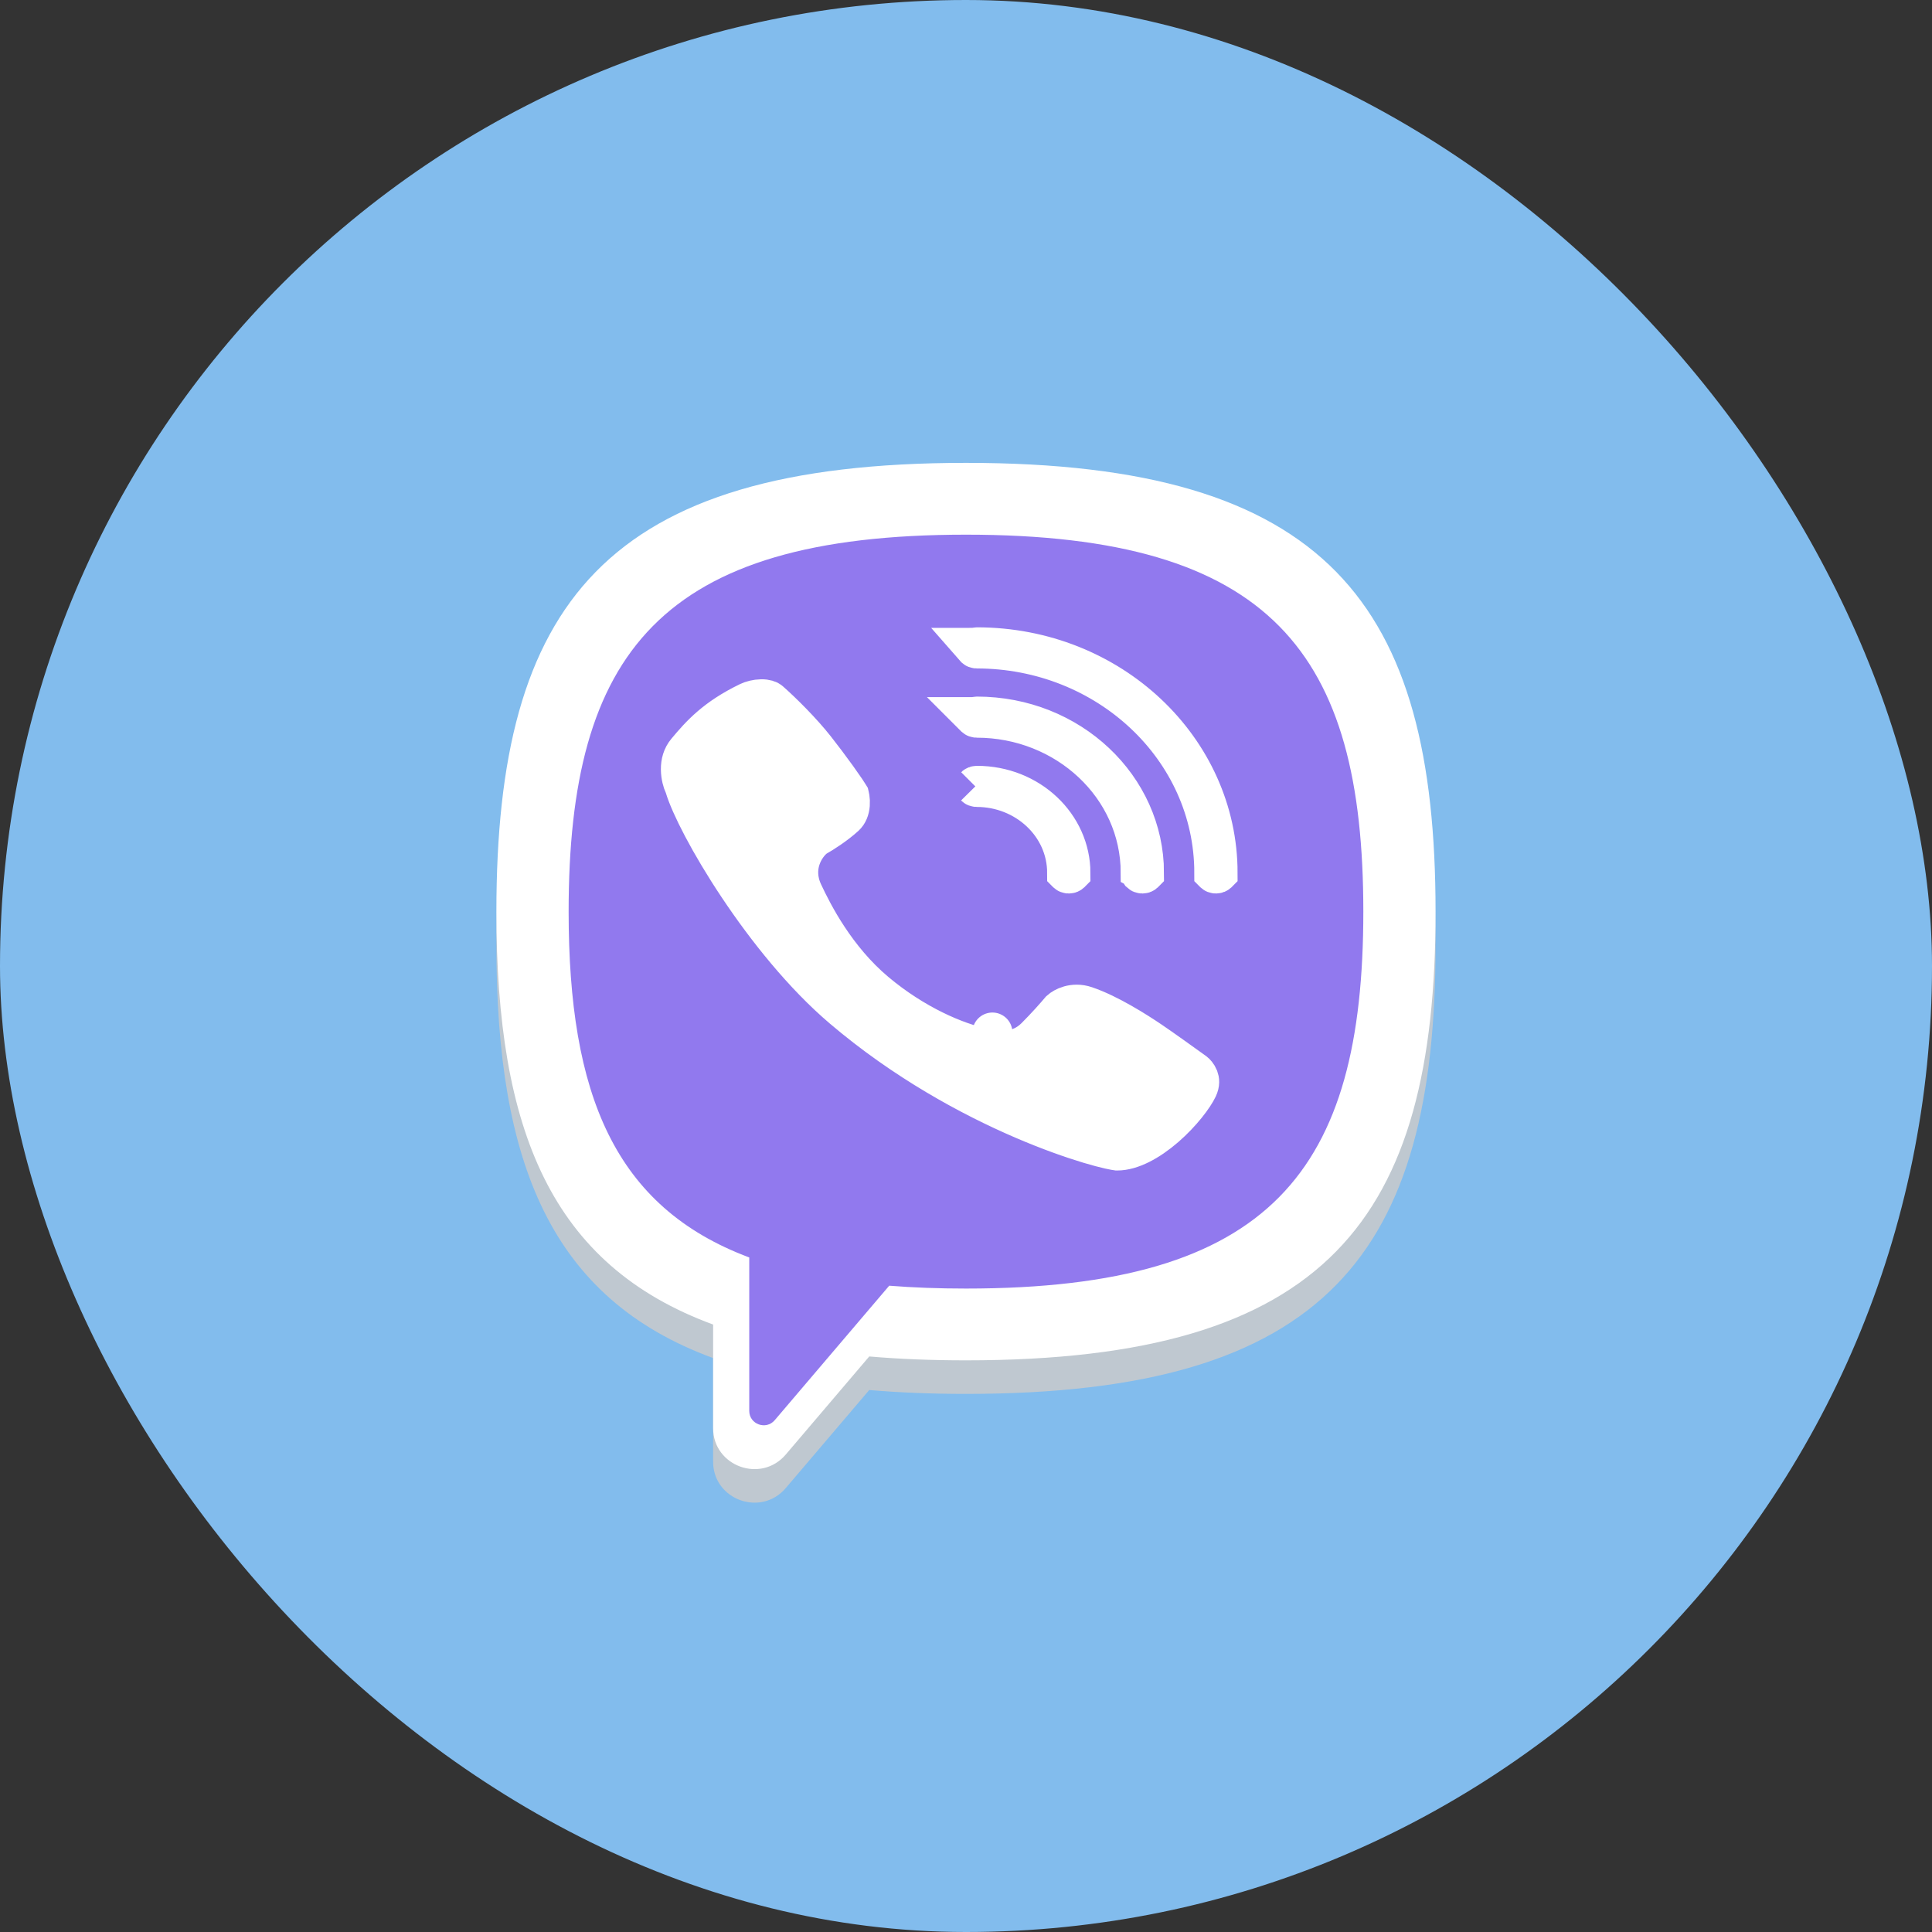
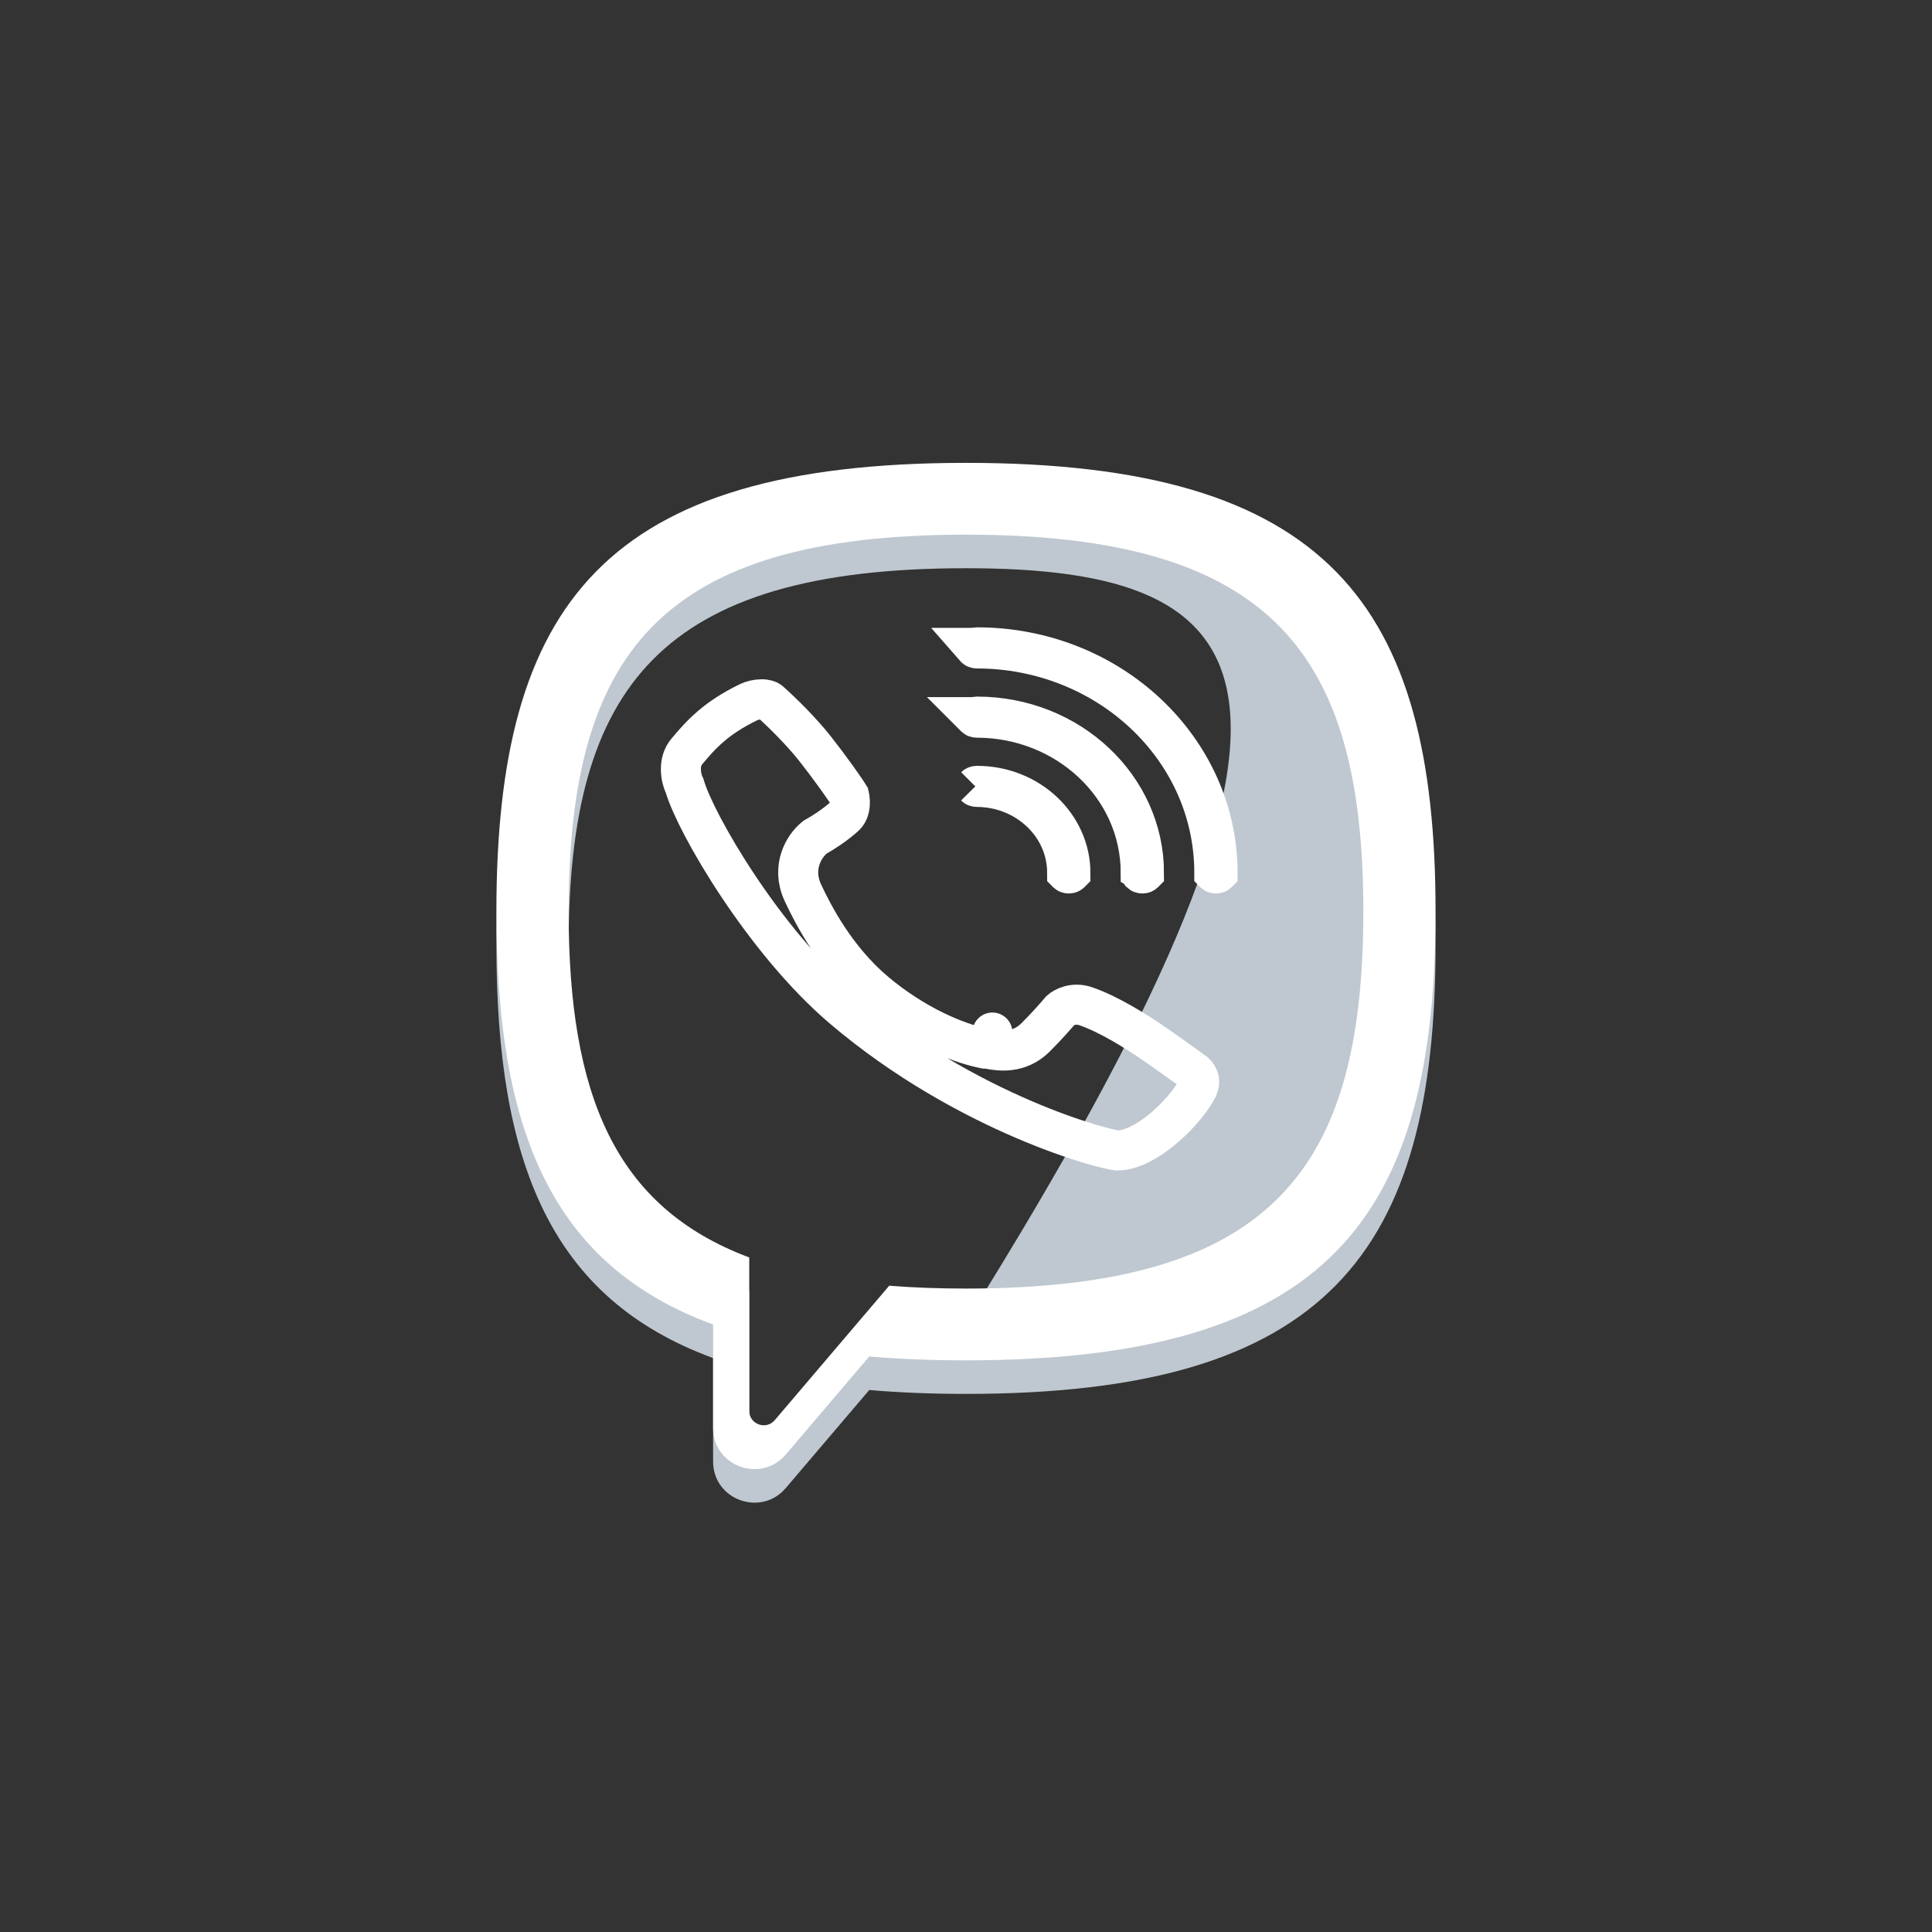
<svg xmlns="http://www.w3.org/2000/svg" width="90" height="90" viewBox="0 0 90 90" fill="none">
  <rect x="0" y="0" width="90" height="90" fill="#333333" stroke="none" />
-   <rect width="90" height="90" rx="45" fill="#82BCED" />
-   <path fill-rule="evenodd" clip-rule="evenodd" d="M66.874 44.029C66.874 29.698 61.826 23.125 44.999 23.125C28.172 23.125 23.124 29.698 23.124 44.029C23.124 54.227 25.681 60.497 33.22 63.265V68.09C33.22 69.866 35.449 70.677 36.603 69.321L40.493 64.752C41.892 64.873 43.392 64.933 44.999 64.933C61.826 64.933 66.874 58.359 66.874 44.029ZM41.423 61.456C42.538 61.544 43.729 61.588 44.999 61.588C59.237 61.588 63.509 56.066 63.509 44.029C63.509 31.991 59.237 26.47 44.999 26.47C30.761 26.47 26.489 31.991 26.489 44.029C26.489 52.537 28.623 57.791 34.903 60.139V67.287C34.903 67.91 35.685 68.195 36.09 67.719L41.423 61.456Z" fill="#BFC8D0" />
-   <path d="M45 60.398C43.713 60.398 42.507 60.353 41.377 60.263L35.975 66.633C35.565 67.117 34.773 66.827 34.773 66.193V58.925C28.412 56.537 26.25 51.195 26.25 42.543C26.25 30.302 30.577 24.688 45 24.688C59.423 24.688 63.75 30.302 63.75 42.543C63.75 54.783 59.423 60.398 45 60.398Z" fill="#9179EE" />
+   <path fill-rule="evenodd" clip-rule="evenodd" d="M66.874 44.029C66.874 29.698 61.826 23.125 44.999 23.125C28.172 23.125 23.124 29.698 23.124 44.029C23.124 54.227 25.681 60.497 33.22 63.265V68.09C33.22 69.866 35.449 70.677 36.603 69.321L40.493 64.752C41.892 64.873 43.392 64.933 44.999 64.933C61.826 64.933 66.874 58.359 66.874 44.029ZM41.423 61.456C42.538 61.544 43.729 61.588 44.999 61.588C63.509 31.991 59.237 26.47 44.999 26.47C30.761 26.47 26.489 31.991 26.489 44.029C26.489 52.537 28.623 57.791 34.903 60.139V67.287C34.903 67.91 35.685 68.195 36.09 67.719L41.423 61.456Z" fill="#BFC8D0" />
  <path fill-rule="evenodd" clip-rule="evenodd" d="M66.874 42.466C66.874 28.136 61.826 21.562 44.999 21.562C28.172 21.562 23.124 28.136 23.124 42.466C23.124 52.665 25.681 58.935 33.22 61.702V66.527C33.22 68.303 35.449 69.114 36.603 67.759L40.493 63.189C41.892 63.31 43.392 63.37 44.999 63.37C61.826 63.37 66.874 56.797 66.874 42.466ZM41.423 59.893C42.538 59.982 43.729 60.026 44.999 60.026C59.237 60.026 63.509 54.504 63.509 42.466C63.509 30.429 59.237 24.907 44.999 24.907C30.761 24.907 26.489 30.429 26.489 42.466C26.489 50.975 28.623 56.228 34.903 58.577V65.725C34.903 66.348 35.685 66.633 36.09 66.157L41.423 59.893Z" fill="white" />
-   <path d="M38.036 38.96L37.973 38.995L37.917 39.042C37.485 39.399 36.837 40.38 37.404 41.593C37.877 42.604 38.931 44.668 40.782 46.223C42.593 47.744 44.526 48.562 45.796 48.83L45.876 48.846H45.948C45.952 48.847 45.959 48.847 45.972 48.849C46.002 48.854 46.038 48.86 46.096 48.87C46.105 48.872 46.116 48.873 46.126 48.875C46.517 48.944 47.454 49.11 48.239 48.328C48.743 47.825 49.203 47.302 49.401 47.066C49.54 46.94 49.993 46.677 50.567 46.871C51.653 47.238 52.944 48.066 53.568 48.486C54.051 48.811 55.144 49.594 55.637 49.95C55.678 49.98 55.775 50.077 55.827 50.212C55.868 50.319 55.891 50.467 55.791 50.681C55.605 51.077 55.042 51.834 54.278 52.497C53.5 53.171 52.691 53.594 52.042 53.594C52.045 53.594 52.042 53.593 52.035 53.593C52.006 53.589 51.899 53.574 51.686 53.526C51.447 53.473 51.124 53.388 50.73 53.27C49.941 53.032 48.883 52.663 47.661 52.137C45.215 51.084 42.136 49.418 39.253 46.964C37.44 45.421 35.729 43.287 34.397 41.289C33.053 39.275 32.155 37.489 31.91 36.665L31.893 36.607L31.867 36.553C31.806 36.424 31.721 36.149 31.719 35.837C31.717 35.536 31.793 35.249 31.992 35.01C32.648 34.224 33.343 33.451 34.876 32.709C35.019 32.64 35.242 32.579 35.462 32.576C35.688 32.572 35.805 32.628 35.852 32.669C36.438 33.184 37.348 34.092 37.96 34.867C38.277 35.268 38.659 35.777 38.978 36.22C39.137 36.441 39.278 36.642 39.385 36.801C39.438 36.881 39.481 36.947 39.513 36.998C39.534 37.033 39.546 37.054 39.551 37.062C39.553 37.071 39.565 37.109 39.576 37.178C39.589 37.265 39.596 37.371 39.587 37.483C39.568 37.711 39.493 37.894 39.358 38.018C38.9 38.437 38.28 38.825 38.036 38.96ZM45.432 30.181C45.433 30.181 45.433 30.181 45.434 30.18C45.445 30.17 45.468 30.156 45.504 30.156C51.741 30.156 56.716 34.903 56.719 40.661C56.718 40.662 56.716 40.664 56.714 40.667C56.702 40.677 56.679 40.691 56.643 40.691C56.607 40.691 56.584 40.677 56.573 40.667C56.57 40.664 56.569 40.662 56.568 40.661C56.565 34.843 51.568 30.207 45.504 30.207C45.468 30.207 45.445 30.193 45.434 30.183C45.433 30.182 45.433 30.182 45.432 30.181ZM45.434 36.634C45.433 36.634 45.433 36.633 45.432 36.633C45.433 36.633 45.433 36.632 45.434 36.632C45.445 36.621 45.468 36.608 45.504 36.608C47.956 36.608 49.861 38.466 49.864 40.661C49.863 40.662 49.861 40.664 49.859 40.667C49.847 40.677 49.825 40.691 49.788 40.691C49.752 40.691 49.729 40.677 49.718 40.667C49.715 40.664 49.714 40.662 49.713 40.661C49.71 38.406 47.782 36.658 45.504 36.658C45.468 36.658 45.445 36.645 45.434 36.634ZM45.434 33.409C45.433 33.408 45.433 33.408 45.432 33.407C45.433 33.407 45.433 33.406 45.434 33.406C45.445 33.395 45.468 33.382 45.504 33.382C49.849 33.382 53.289 36.684 53.291 40.661C53.29 40.662 53.289 40.664 53.286 40.667C53.275 40.677 53.252 40.691 53.216 40.691C53.179 40.691 53.156 40.677 53.145 40.667C53.143 40.664 53.141 40.662 53.14 40.661C53.138 36.624 49.675 33.432 45.504 33.432C45.468 33.432 45.445 33.419 45.434 33.409Z" fill="white" />
  <path d="M46.096 48.87C46.038 48.86 46.002 48.854 45.972 48.849C45.959 48.847 45.952 48.847 45.948 48.846H45.876L45.796 48.83C44.526 48.562 42.593 47.744 40.782 46.223C38.931 44.668 37.877 42.604 37.404 41.593C36.837 40.38 37.485 39.399 37.917 39.042L37.973 38.995L38.036 38.96C38.28 38.825 38.9 38.437 39.358 38.018C39.493 37.894 39.568 37.711 39.587 37.483C39.596 37.371 39.589 37.265 39.576 37.178C39.565 37.109 39.553 37.071 39.551 37.062C39.546 37.054 39.534 37.033 39.513 36.998C39.481 36.947 39.438 36.881 39.385 36.801C39.278 36.642 39.137 36.441 38.978 36.22C38.659 35.777 38.277 35.268 37.96 34.867C37.348 34.092 36.438 33.184 35.852 32.669C35.805 32.628 35.688 32.572 35.462 32.576C35.242 32.579 35.019 32.64 34.876 32.709C33.343 33.451 32.648 34.224 31.992 35.01C31.793 35.249 31.717 35.536 31.719 35.837C31.721 36.149 31.806 36.424 31.867 36.553L31.893 36.607L31.91 36.665C32.155 37.489 33.053 39.275 34.397 41.289C35.729 43.287 37.44 45.421 39.253 46.964C42.136 49.418 45.215 51.084 47.661 52.137C48.883 52.663 49.941 53.032 50.73 53.27C51.124 53.388 51.447 53.473 51.686 53.526C51.899 53.574 52.006 53.589 52.035 53.593C52.042 53.593 52.045 53.594 52.042 53.594C52.691 53.594 53.5 53.171 54.278 52.497C55.042 51.834 55.605 51.077 55.791 50.681C55.891 50.467 55.868 50.319 55.827 50.212C55.775 50.077 55.678 49.98 55.637 49.95C55.144 49.594 54.051 48.811 53.568 48.486C52.944 48.066 51.653 47.238 50.567 46.871C49.993 46.677 49.54 46.94 49.401 47.066C49.203 47.302 48.743 47.825 48.239 48.328C47.454 49.11 46.517 48.944 46.126 48.875C46.116 48.873 46.105 48.872 46.096 48.87ZM46.096 48.87L46.23 48.1M45.432 30.181C45.433 30.181 45.433 30.181 45.434 30.18C45.445 30.17 45.468 30.156 45.504 30.156C51.741 30.156 56.716 34.903 56.719 40.661C56.718 40.662 56.716 40.664 56.714 40.667C56.702 40.677 56.679 40.691 56.643 40.691C56.607 40.691 56.584 40.677 56.573 40.667C56.57 40.664 56.569 40.662 56.568 40.661C56.565 34.843 51.568 30.207 45.504 30.207C45.468 30.207 45.445 30.193 45.434 30.183C45.433 30.182 45.433 30.182 45.432 30.181ZM45.434 36.634C45.433 36.634 45.433 36.633 45.432 36.633C45.433 36.633 45.433 36.632 45.434 36.632C45.445 36.621 45.468 36.608 45.504 36.608C47.956 36.608 49.861 38.466 49.864 40.661C49.863 40.662 49.861 40.664 49.859 40.667C49.847 40.677 49.825 40.691 49.788 40.691C49.752 40.691 49.729 40.677 49.718 40.667C49.715 40.664 49.714 40.662 49.713 40.661C49.71 38.406 47.782 36.658 45.504 36.658C45.468 36.658 45.445 36.645 45.434 36.634ZM45.434 33.409C45.433 33.408 45.433 33.408 45.432 33.407C45.433 33.407 45.433 33.406 45.434 33.406C45.445 33.395 45.468 33.382 45.504 33.382C49.849 33.382 53.289 36.684 53.291 40.661C53.29 40.662 53.289 40.664 53.286 40.667C53.275 40.677 53.252 40.691 53.216 40.691C53.179 40.691 53.156 40.677 53.145 40.667C53.143 40.664 53.141 40.662 53.14 40.661C53.138 36.624 49.675 33.432 45.504 33.432C45.468 33.432 45.445 33.419 45.434 33.409Z" stroke="white" stroke-width="1.865" stroke-linecap="round" />
</svg>